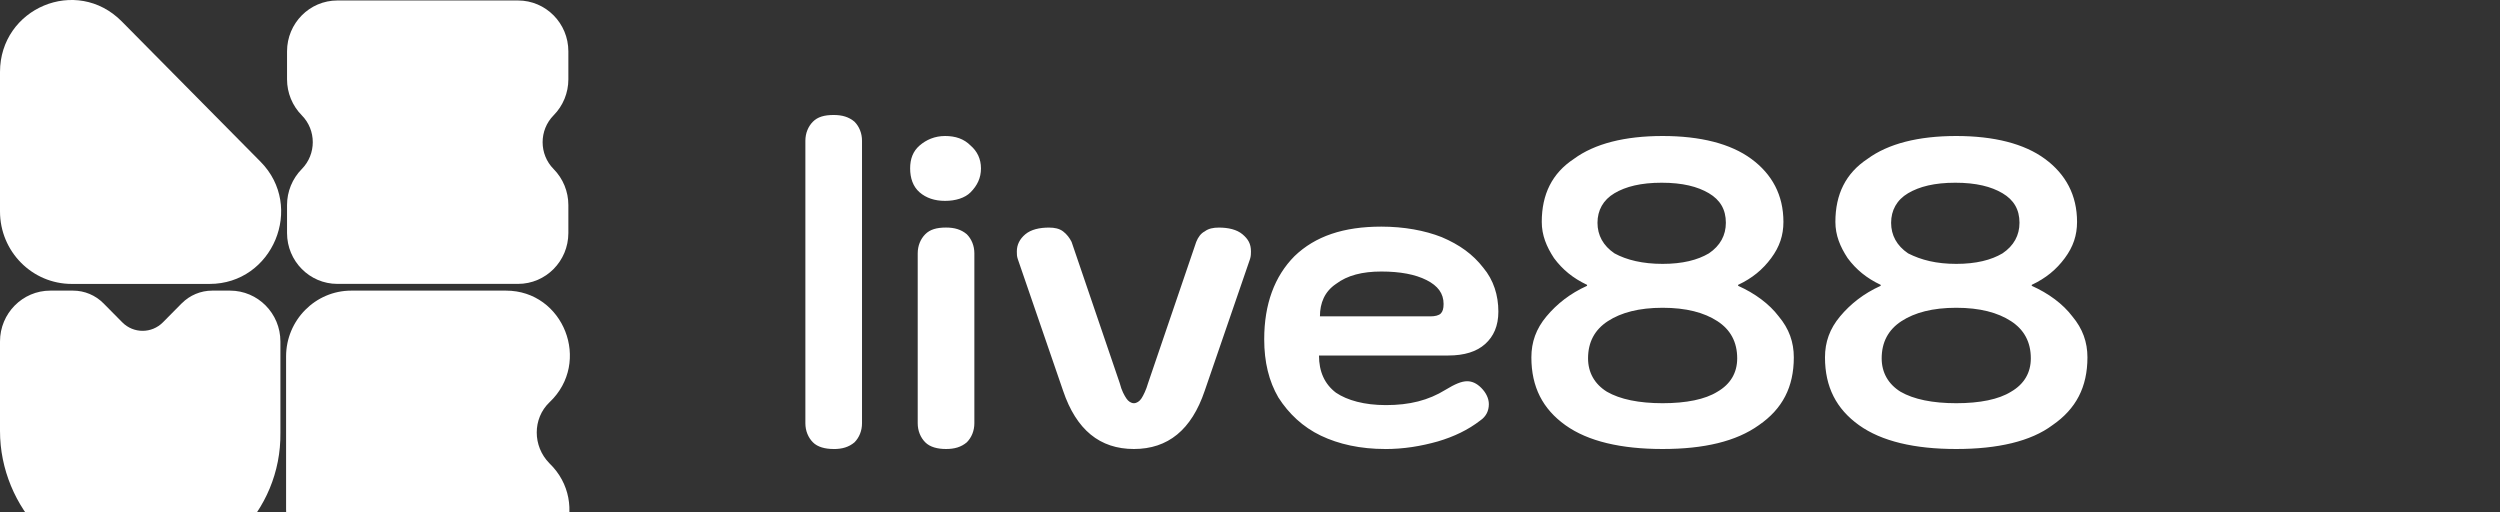
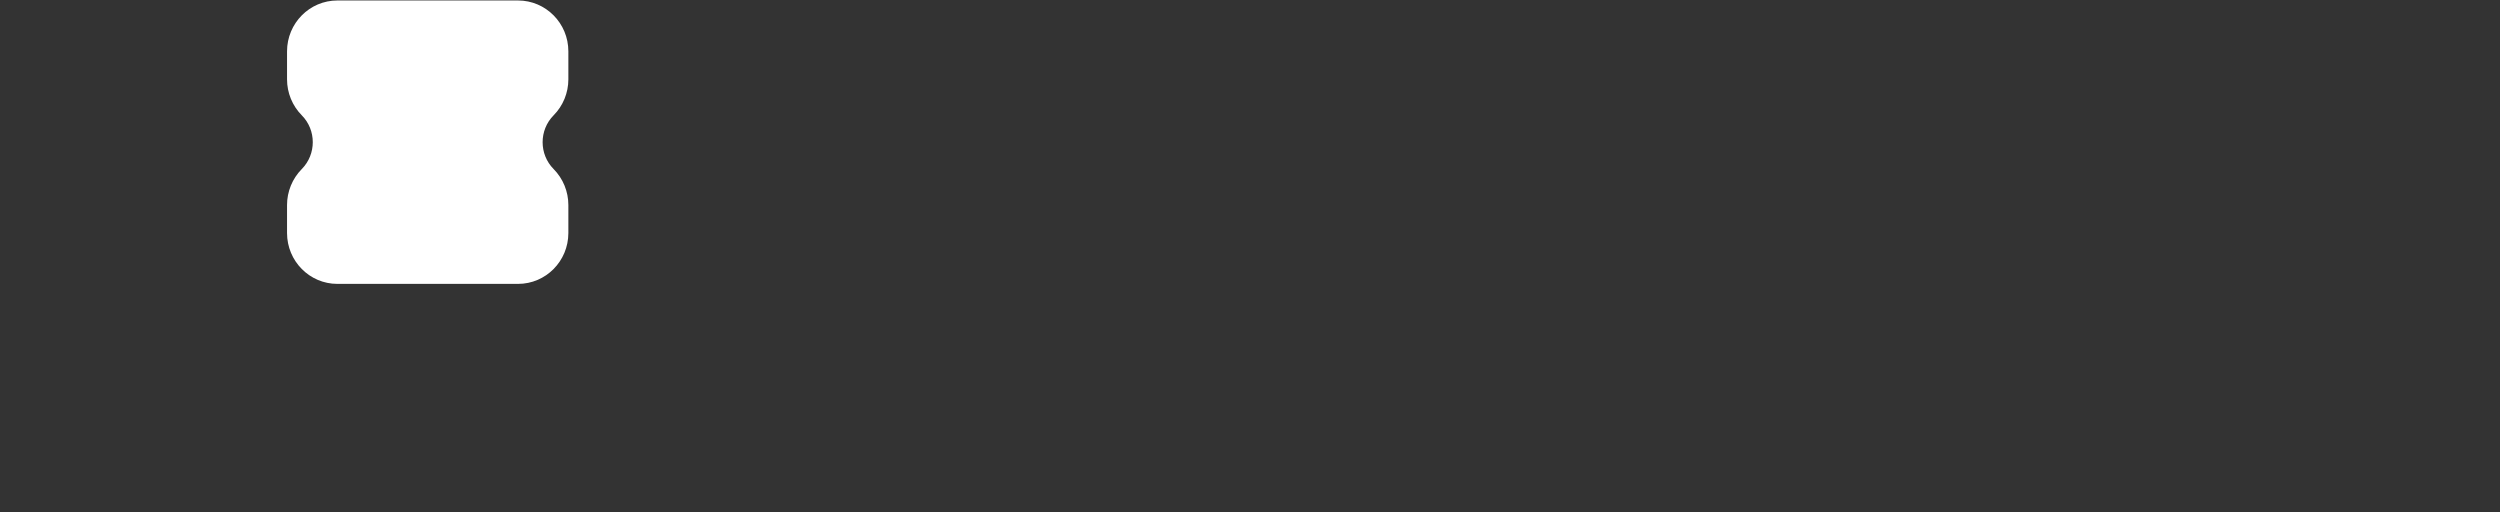
<svg xmlns="http://www.w3.org/2000/svg" width="200" height="41" viewBox="0 0 200 41" fill="#fff">
  <rect x="0" y="0" width="200" height="41" fill="#333333" stroke="none" />
-   <path d="M66.695 35.92C66.016 35.92 65.41 35.767 65.033 35.385C64.655 35.003 64.43 34.468 64.43 33.858V11.262C64.43 10.652 64.655 10.117 65.033 9.735C65.41 9.353 65.94 9.199 66.695 9.199C67.375 9.199 67.904 9.353 68.358 9.735C68.736 10.117 68.961 10.652 68.961 11.262V33.861C68.961 34.47 68.736 35.006 68.358 35.388C67.904 35.769 67.377 35.923 66.695 35.923V35.92ZM75.607 16.07C74.775 16.07 74.096 15.842 73.566 15.384C73.037 14.925 72.811 14.239 72.811 13.475C72.811 12.712 73.037 12.102 73.566 11.643C74.096 11.185 74.775 10.88 75.607 10.88C76.438 10.88 77.117 11.108 77.647 11.643C78.177 12.102 78.478 12.712 78.478 13.475C78.478 14.239 78.177 14.848 77.647 15.384C77.193 15.842 76.438 16.07 75.607 16.07ZM75.683 35.92C75.004 35.92 74.398 35.767 74.02 35.385C73.642 35.003 73.417 34.468 73.417 33.858V20.267C73.417 19.657 73.642 19.122 74.02 18.74C74.398 18.358 74.927 18.204 75.683 18.204C76.362 18.204 76.892 18.358 77.345 18.74C77.723 19.122 77.949 19.657 77.949 20.267V33.858C77.949 34.468 77.723 35.003 77.345 35.385C76.892 35.767 76.365 35.92 75.683 35.92ZM90.712 35.92C87.993 35.92 86.105 34.394 85.048 31.263L81.423 20.725C81.347 20.497 81.347 20.344 81.347 20.116C81.347 19.58 81.573 19.124 82.026 18.742C82.48 18.361 83.159 18.207 83.915 18.207C84.368 18.207 84.746 18.284 85.048 18.512C85.349 18.74 85.577 19.047 85.727 19.352L89.579 30.653C89.731 31.263 89.957 31.645 90.109 31.875C90.261 32.106 90.487 32.257 90.712 32.257C90.938 32.257 91.166 32.103 91.315 31.875C91.465 31.647 91.693 31.189 91.845 30.653L95.698 19.352C95.85 18.97 96.075 18.666 96.377 18.512C96.678 18.284 97.056 18.207 97.51 18.207C98.265 18.207 98.944 18.361 99.398 18.742C99.852 19.124 100.077 19.506 100.077 20.116C100.077 20.269 100.077 20.497 100.001 20.725L96.377 31.263C95.32 34.394 93.432 35.92 90.712 35.92ZM110.803 35.92C108.839 35.92 107.103 35.539 105.668 34.852C104.234 34.166 103.101 33.097 102.27 31.798C101.514 30.499 101.137 28.972 101.137 27.141C101.137 24.315 101.968 22.101 103.555 20.497C105.217 18.893 107.483 18.13 110.504 18.13C112.316 18.13 113.979 18.435 115.337 18.97C116.772 19.58 117.829 20.344 118.66 21.415C119.491 22.406 119.869 23.628 119.869 24.927C119.869 26.072 119.491 26.913 118.812 27.522C118.133 28.132 117.15 28.44 115.867 28.44H105.519C105.519 29.739 105.973 30.73 106.877 31.416C107.785 32.026 109.143 32.408 110.879 32.408C112.767 32.408 114.278 32.026 115.636 31.186C116.392 30.727 116.921 30.499 117.372 30.499C117.75 30.499 118.128 30.653 118.505 31.035C118.883 31.416 119.108 31.875 119.108 32.334C119.108 32.869 118.883 33.325 118.429 33.633C117.448 34.396 116.315 34.932 115.03 35.313C113.672 35.695 112.311 35.923 110.8 35.923L110.803 35.92ZM114.43 25.309C114.808 25.309 115.109 25.232 115.261 25.081C115.413 24.927 115.487 24.699 115.487 24.317C115.487 23.477 115.033 22.867 114.128 22.409C113.224 21.95 112.015 21.722 110.504 21.722C108.994 21.722 107.785 22.027 106.88 22.714C105.973 23.323 105.595 24.241 105.595 25.309H114.433H114.43ZM133.01 35.92C129.688 35.92 127.044 35.311 125.229 34.012C123.417 32.713 122.51 30.958 122.51 28.591C122.51 27.369 122.887 26.3 123.719 25.309C124.55 24.317 125.607 23.477 126.965 22.865V22.788C125.832 22.252 125.001 21.566 124.322 20.651C123.719 19.734 123.341 18.819 123.341 17.751C123.341 15.538 124.172 13.857 125.909 12.712C127.571 11.49 129.986 10.88 133.008 10.88C136.029 10.88 138.447 11.49 140.107 12.712C141.769 13.934 142.674 15.612 142.674 17.751C142.674 18.819 142.372 19.737 141.693 20.651C141.014 21.568 140.183 22.255 139.05 22.788V22.865C140.408 23.474 141.541 24.315 142.296 25.309C143.128 26.3 143.505 27.371 143.505 28.591C143.505 30.958 142.598 32.713 140.71 34.012C138.898 35.311 136.33 35.92 133.005 35.92H133.01ZM133.01 21.11C134.597 21.11 135.806 20.805 136.711 20.269C137.618 19.66 138.069 18.819 138.069 17.825C138.069 16.757 137.615 15.993 136.711 15.458C135.803 14.922 134.597 14.618 132.934 14.618C131.272 14.618 130.065 14.922 129.158 15.458C128.25 15.993 127.799 16.831 127.799 17.825C127.799 18.819 128.253 19.657 129.158 20.269C130.139 20.805 131.424 21.11 133.01 21.11ZM133.01 32.257C134.898 32.257 136.409 31.952 137.39 31.34C138.447 30.73 138.976 29.813 138.976 28.668C138.976 27.369 138.447 26.377 137.39 25.691C136.333 25.004 134.898 24.622 133.01 24.622C131.122 24.622 129.688 25.004 128.631 25.691C127.574 26.377 127.044 27.371 127.044 28.668C127.044 29.813 127.574 30.73 128.555 31.34C129.612 31.949 131.122 32.257 133.01 32.257ZM156.5 35.92C153.177 35.92 150.534 35.311 148.719 34.012C146.907 32.713 145.999 30.958 145.999 28.591C145.999 27.369 146.377 26.3 147.208 25.309C148.04 24.317 149.097 23.477 150.455 22.865V22.788C149.322 22.252 148.491 21.566 147.812 20.651C147.208 19.734 146.831 18.819 146.831 17.751C146.831 15.538 147.662 13.857 149.398 12.712C151.061 11.49 153.476 10.88 156.497 10.88C159.518 10.88 161.936 11.49 163.596 12.712C165.259 13.934 166.164 15.612 166.164 17.751C166.164 18.819 165.862 19.737 165.183 20.651C164.504 21.568 163.672 22.255 162.539 22.788V22.865C163.898 23.474 165.031 24.315 165.786 25.309C166.617 26.3 166.995 27.371 166.995 28.591C166.995 30.958 166.088 32.713 164.199 34.012C162.463 35.311 159.82 35.92 156.494 35.92H156.5ZM156.5 21.11C158.086 21.11 159.295 20.805 160.2 20.269C161.108 19.66 161.559 18.819 161.559 17.825C161.559 16.757 161.105 15.993 160.2 15.458C159.293 14.922 158.087 14.618 156.424 14.618C154.761 14.618 153.555 14.922 152.647 15.458C151.74 15.993 151.289 16.831 151.289 17.825C151.289 18.819 151.743 19.657 152.647 20.269C153.704 20.805 154.913 21.11 156.5 21.11ZM156.5 32.257C158.388 32.257 159.899 31.952 160.879 31.34C161.936 30.73 162.466 29.813 162.466 28.668C162.466 27.369 161.936 26.377 160.879 25.691C159.823 25.004 158.388 24.622 156.5 24.622C154.612 24.622 153.177 25.004 152.12 25.691C151.064 26.377 150.534 27.371 150.534 28.668C150.534 29.813 151.064 30.73 152.044 31.34C153.101 31.949 154.612 32.257 156.5 32.257Z" fill="#fff" style="&#10;    /* fill: #000; */&#10;" />
-   <path d="M16.768 22.714H5.741C2.567 22.714 0 20.119 0 16.911V5.764C0 0.648 6.118 -1.947 9.743 1.716L20.846 12.94C24.397 16.529 21.827 22.714 16.768 22.714Z" fill="#fff" style="&#10;    /* fill: #000; */&#10;" />
-   <path d="M40.41 46H28.098C25.229 46 22.887 43.633 22.887 40.733V28.517C22.887 25.617 25.229 23.25 28.098 23.25H40.483C45.091 23.25 47.357 28.976 43.958 32.184C42.6 33.483 42.6 35.696 43.958 37.069C47.281 40.277 45.091 46.003 40.407 46.003L40.41 46Z" fill="#fff" style="&#10;    /* fill: #000; */&#10;" />
-   <path d="M14.535 24.269L13.035 25.785C12.136 26.694 10.68 26.694 9.781 25.785L8.281 24.269C7.634 23.615 6.759 23.25 5.847 23.25H4.026C1.804 23.247 0 25.071 0 27.32V34.471C0 40.648 4.996 45.92 11.106 46C17.366 46.083 22.509 40.936 22.433 34.625V27.32C22.433 25.071 20.629 23.25 18.406 23.25H16.972C16.059 23.25 15.182 23.618 14.538 24.269H14.535Z" fill="#fff" style="&#10;    /* fill: #000; */&#10;" />
  <path d="M45.469 6.346V4.108C45.469 1.859 43.665 0.038 41.443 0.038H26.989C24.764 0.038 22.963 1.862 22.963 4.108V6.346C22.963 7.426 23.387 8.461 24.142 9.224C25.316 10.411 25.316 12.336 24.142 13.525C23.387 14.289 22.963 15.324 22.963 16.403V18.641C22.963 20.89 24.767 22.711 26.989 22.711H41.443C43.668 22.711 45.469 20.888 45.469 18.641V16.403C45.469 15.324 45.045 14.289 44.29 13.525C43.116 12.339 43.116 10.414 44.29 9.224C45.045 8.461 45.469 7.426 45.469 6.346Z" fill="#fff" style="&#10;    /* fill: #000; */&#10;" />
</svg>